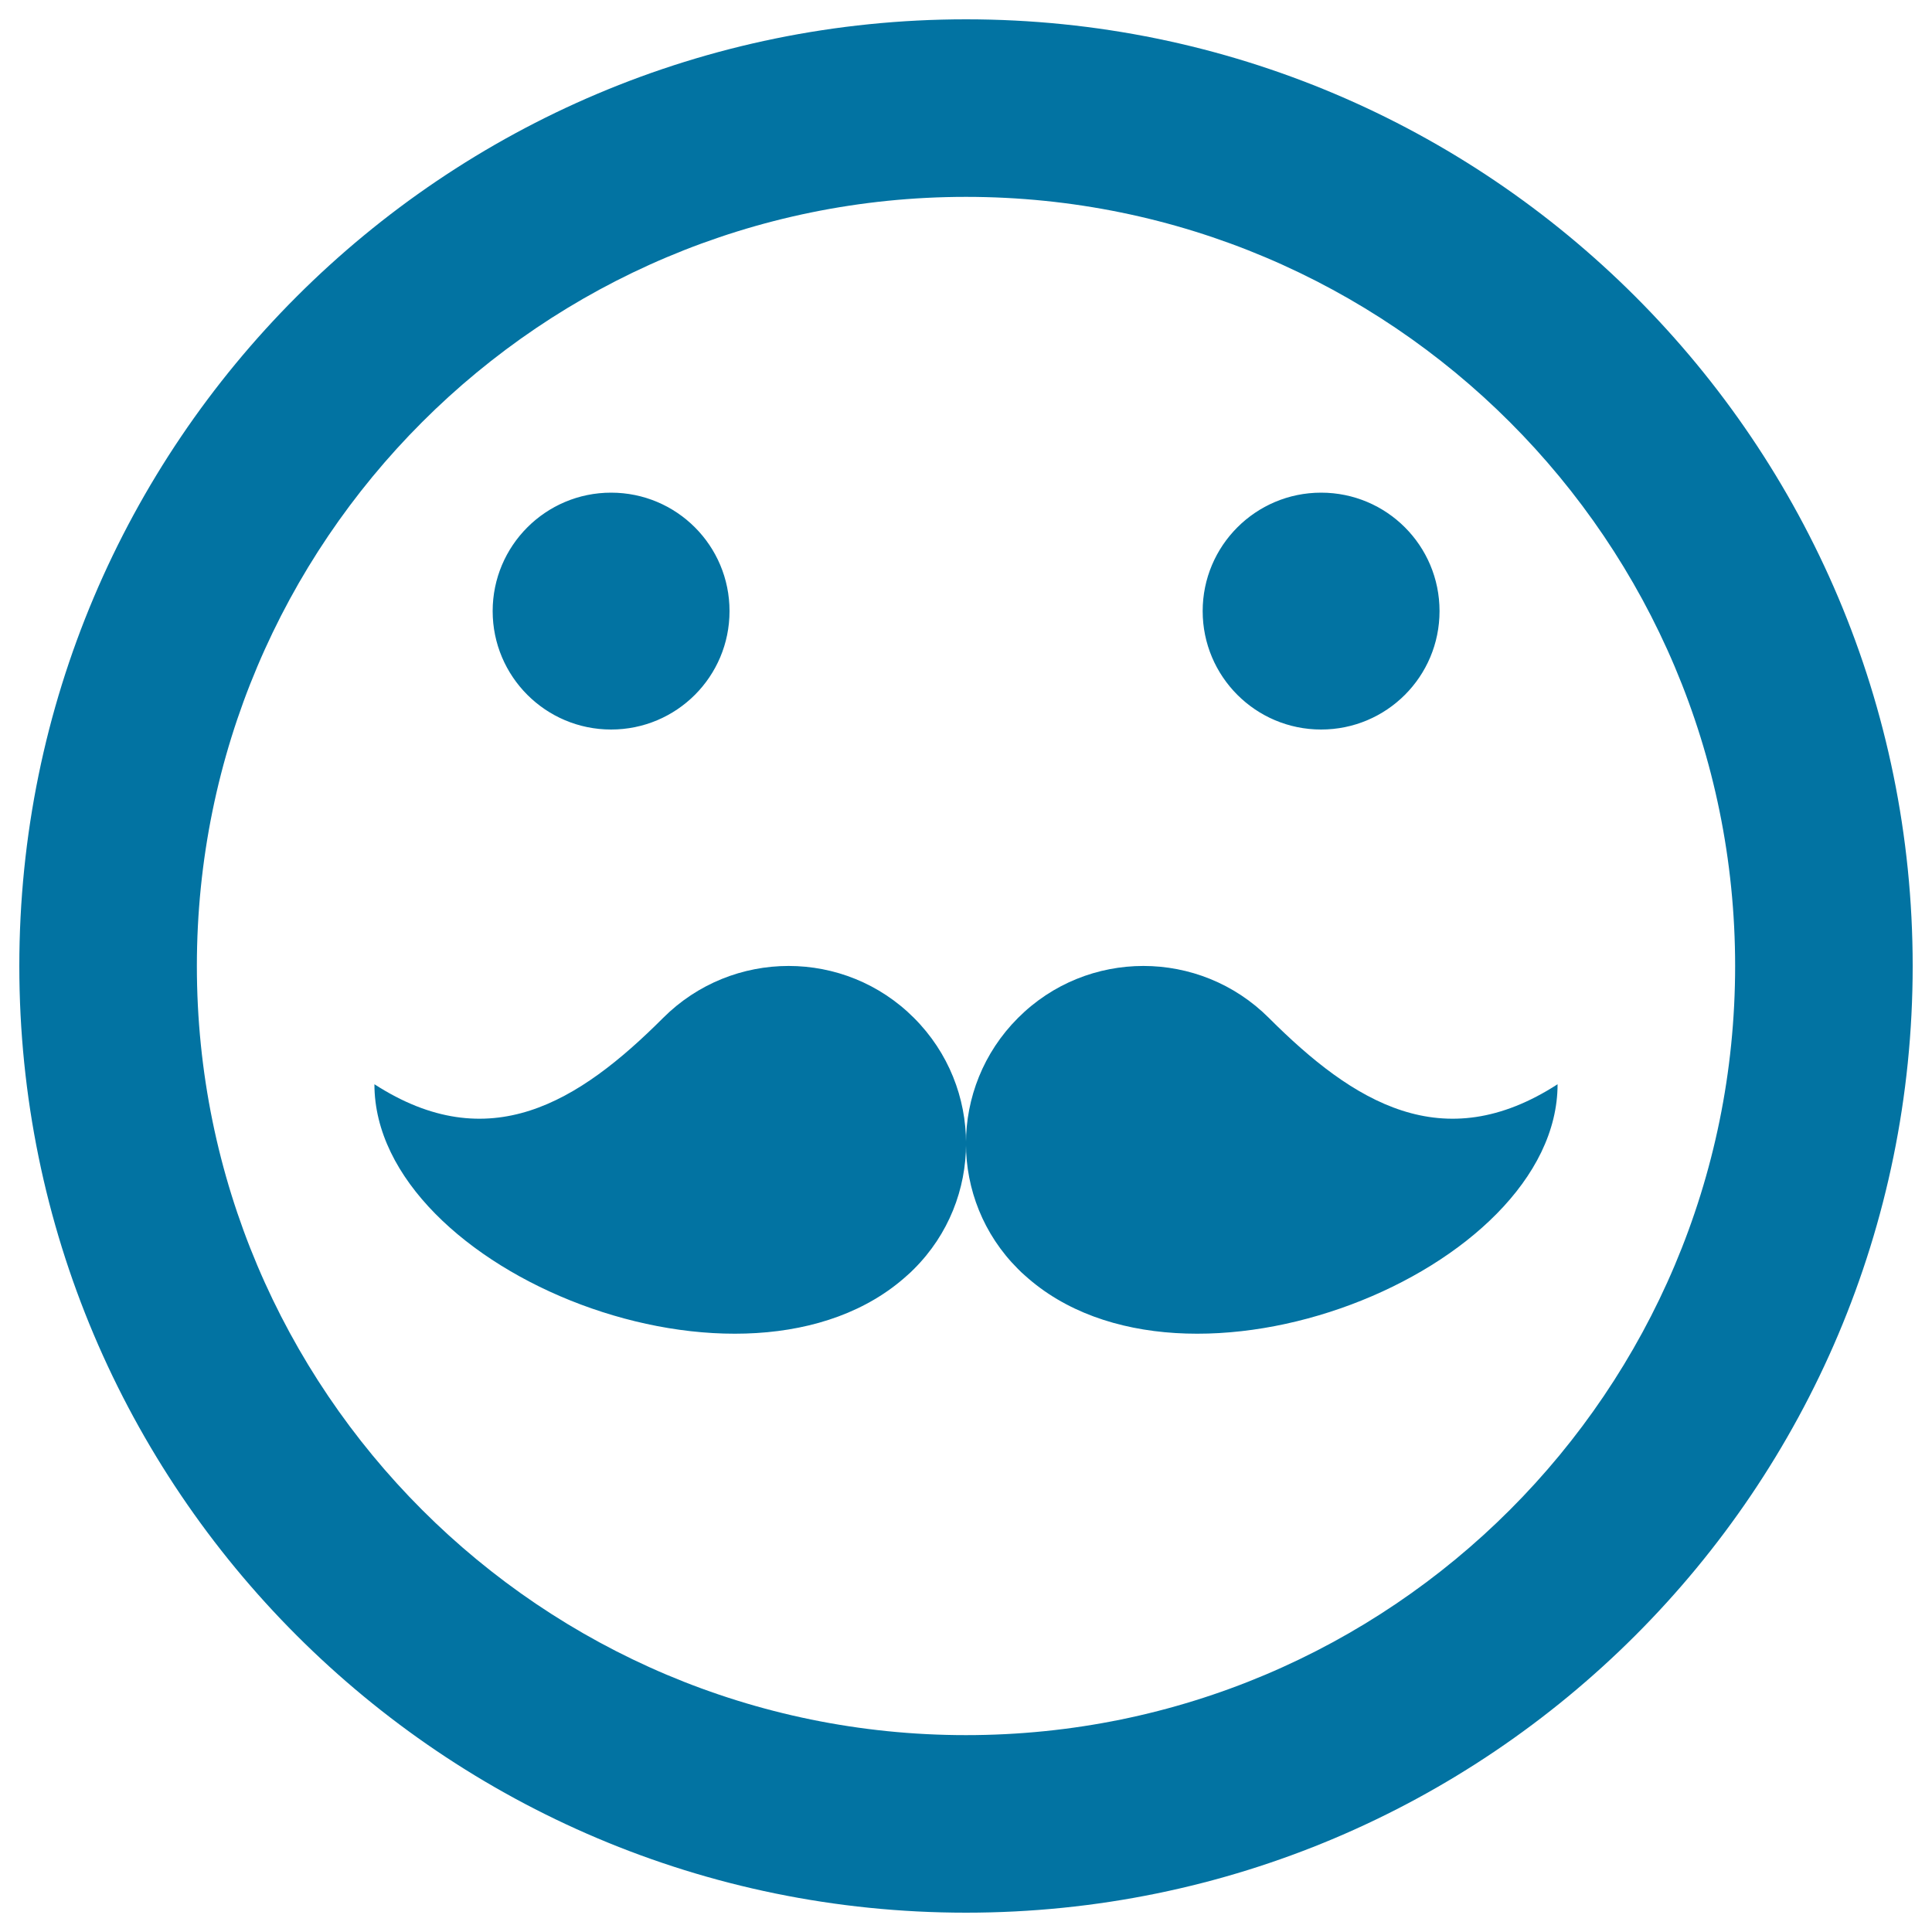
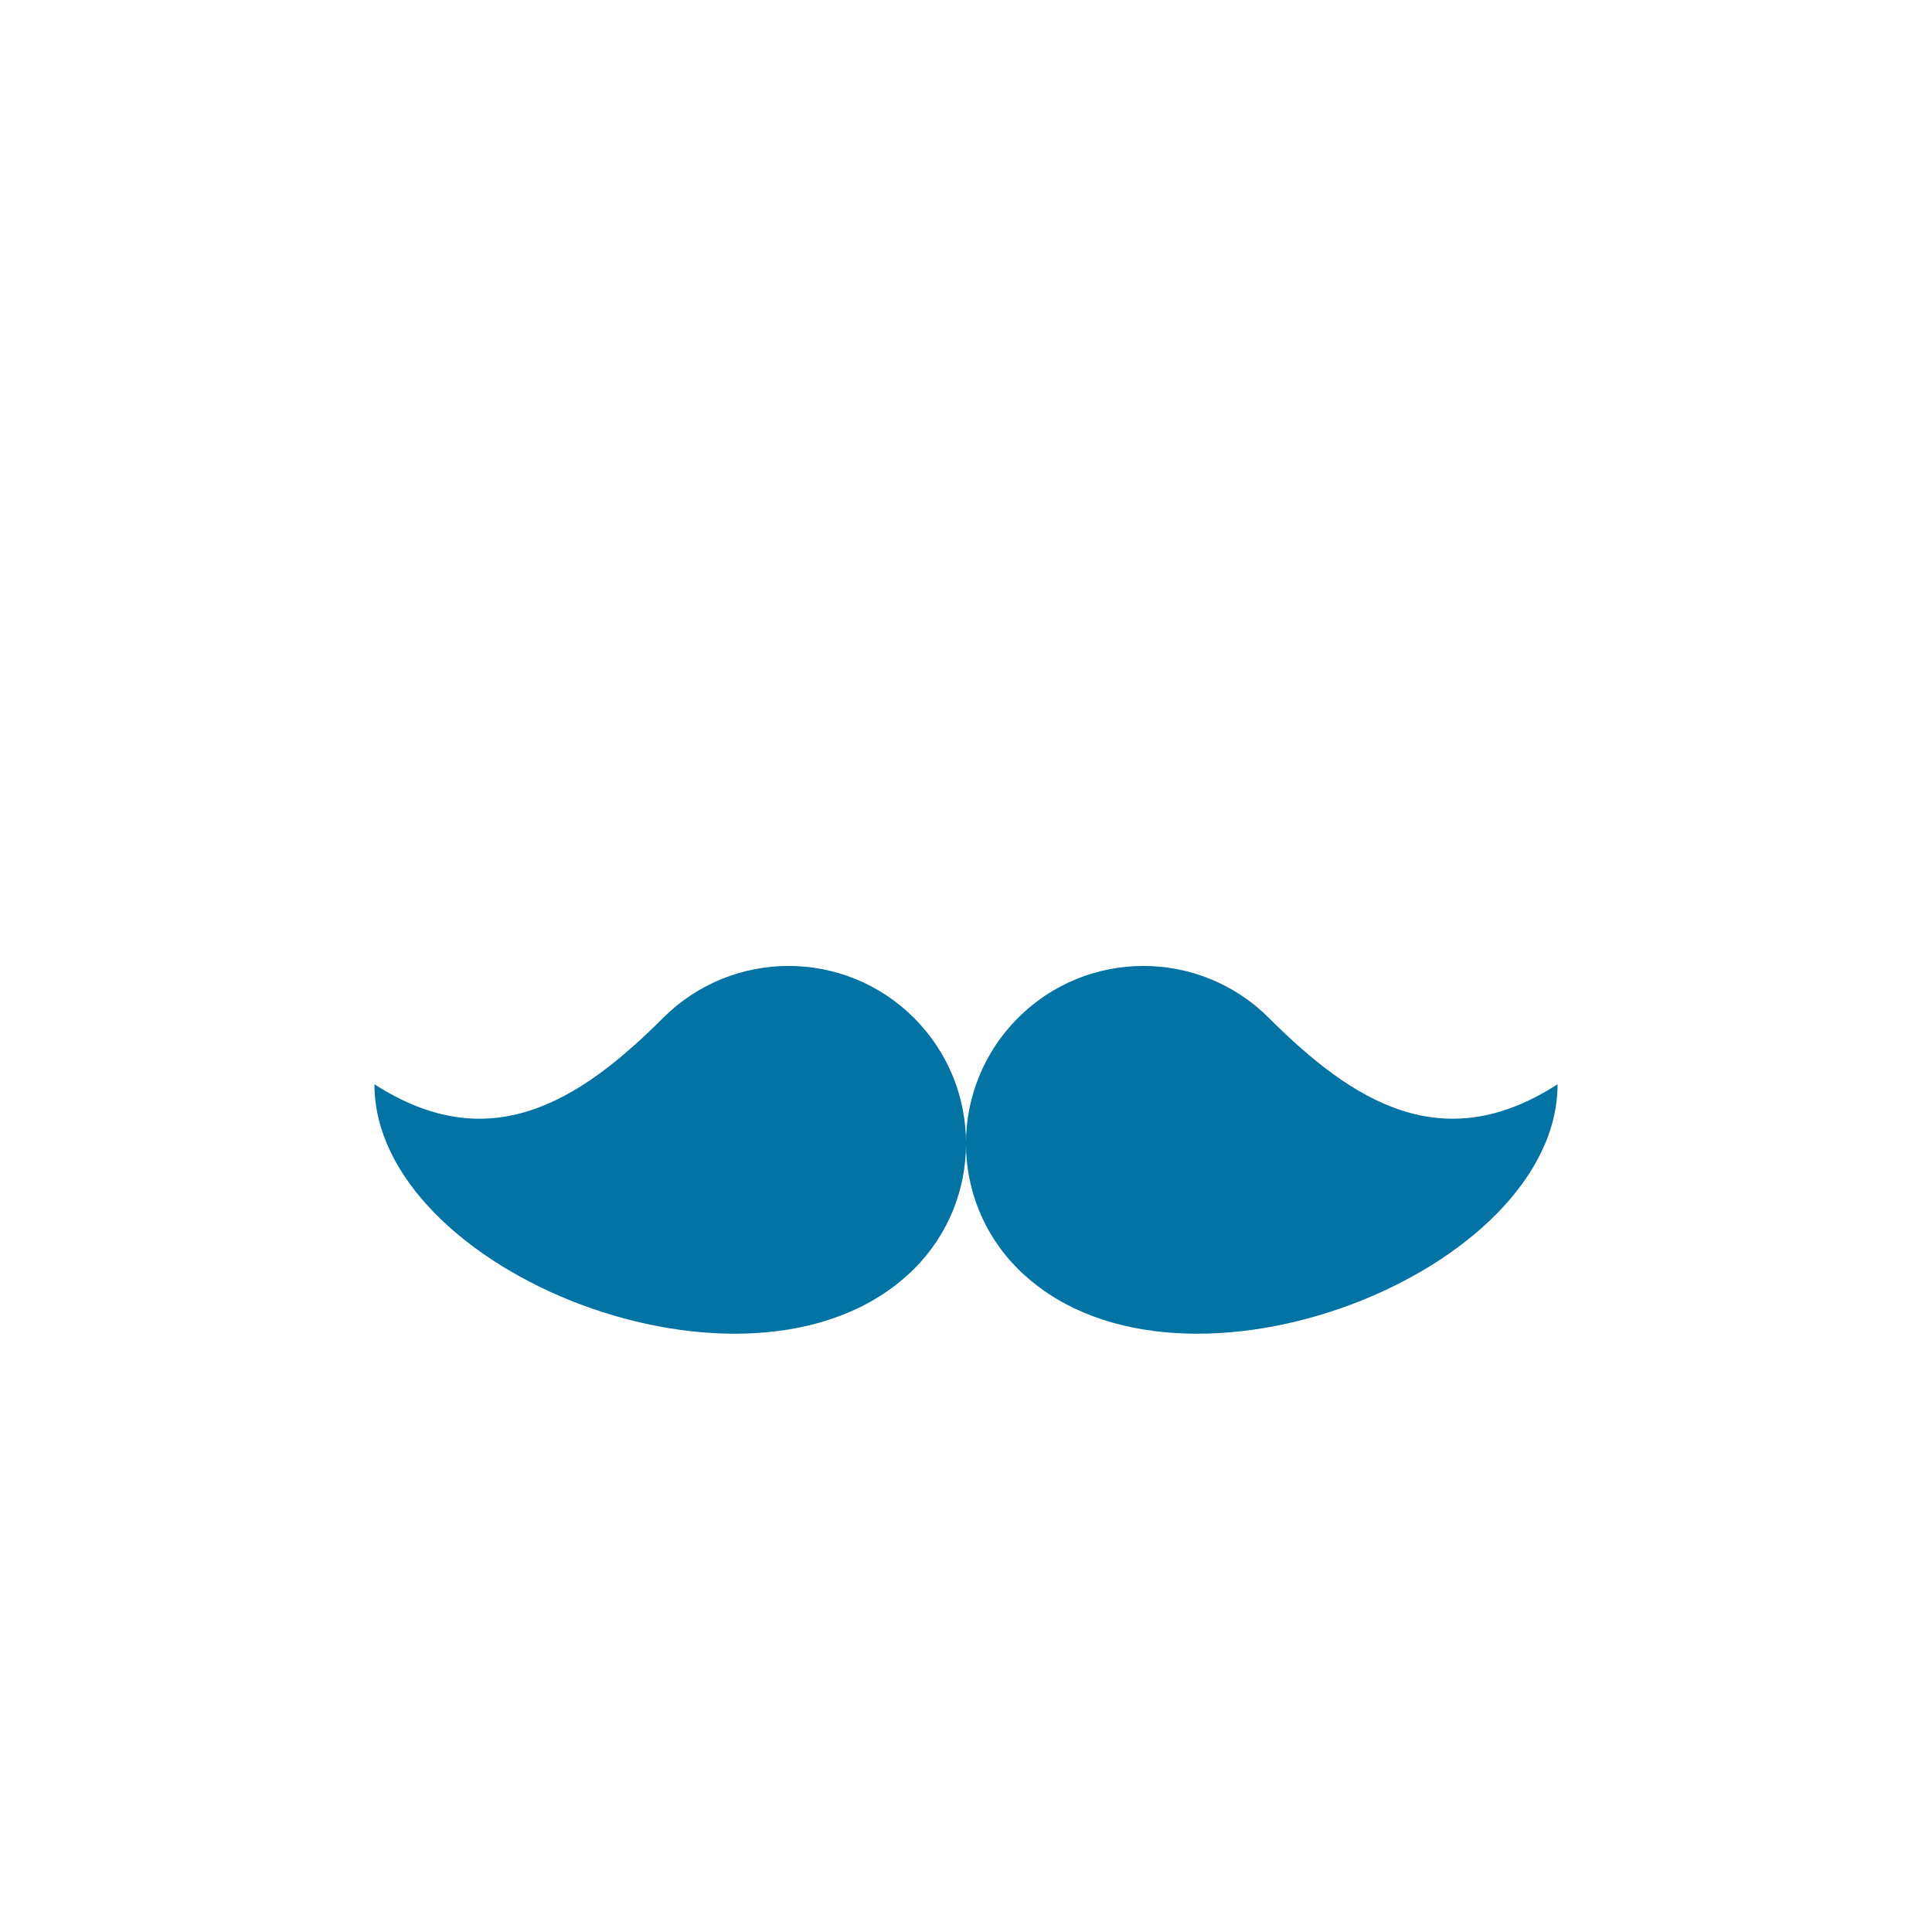
<svg xmlns="http://www.w3.org/2000/svg" viewBox="0 0 1000 1000" style="fill:#0273a2">
  <title>Hipster Emoticon Smiley Mustache Face SVG icon</title>
  <g>
-     <path d="M500,990c270.6,0,490-219.4,490-490c0-270.6-219.4-490-490-490C229.4,10,10,229.4,10,500C10,770.6,229.4,990,500,990z M500,101.9c219.9,0,398.1,178.2,398.1,398.1S719.9,898.1,500,898.1S101.9,719.9,101.9,500S280.1,101.9,500,101.9z M255,316.3c0-33.8,27.4-61.3,61.3-61.3s61.3,27.4,61.3,61.3s-27.4,61.3-61.3,61.3S255,350.1,255,316.3z M622.5,316.3c0-33.8,27.4-61.3,61.3-61.3s61.3,27.4,61.3,61.3s-27.4,61.3-61.3,61.3S622.5,350.1,622.5,316.3z" />
    <path d="M656.8,526.9c-35.9-35.9-94.1-35.9-129.9,0c-35.9,35.9-35.9,94.1,0,129.9c1.2,1.2,2.3,2.3,3.5,3.3c82.8,75.1,275.8-1.8,275.8-98.9C746.9,599.5,700.5,570.6,656.8,526.9L656.8,526.9z" />
-     <path d="M343.2,526.9c35.9-35.9,94.1-35.9,129.9,0c35.9,35.9,35.9,94.1,0,129.9c-1.2,1.2-2.3,2.3-3.5,3.3c-82.8,75.1-275.8-1.8-275.8-98.9C253.1,599.5,299.5,570.6,343.2,526.9L343.2,526.9z" />
+     <path d="M343.2,526.9c35.9-35.9,94.1-35.9,129.9,0c35.9,35.9,35.9,94.1,0,129.9c-1.2,1.2-2.3,2.3-3.5,3.3c-82.8,75.1-275.8-1.8-275.8-98.9C253.1,599.5,299.5,570.6,343.2,526.9z" />
  </g>
</svg>